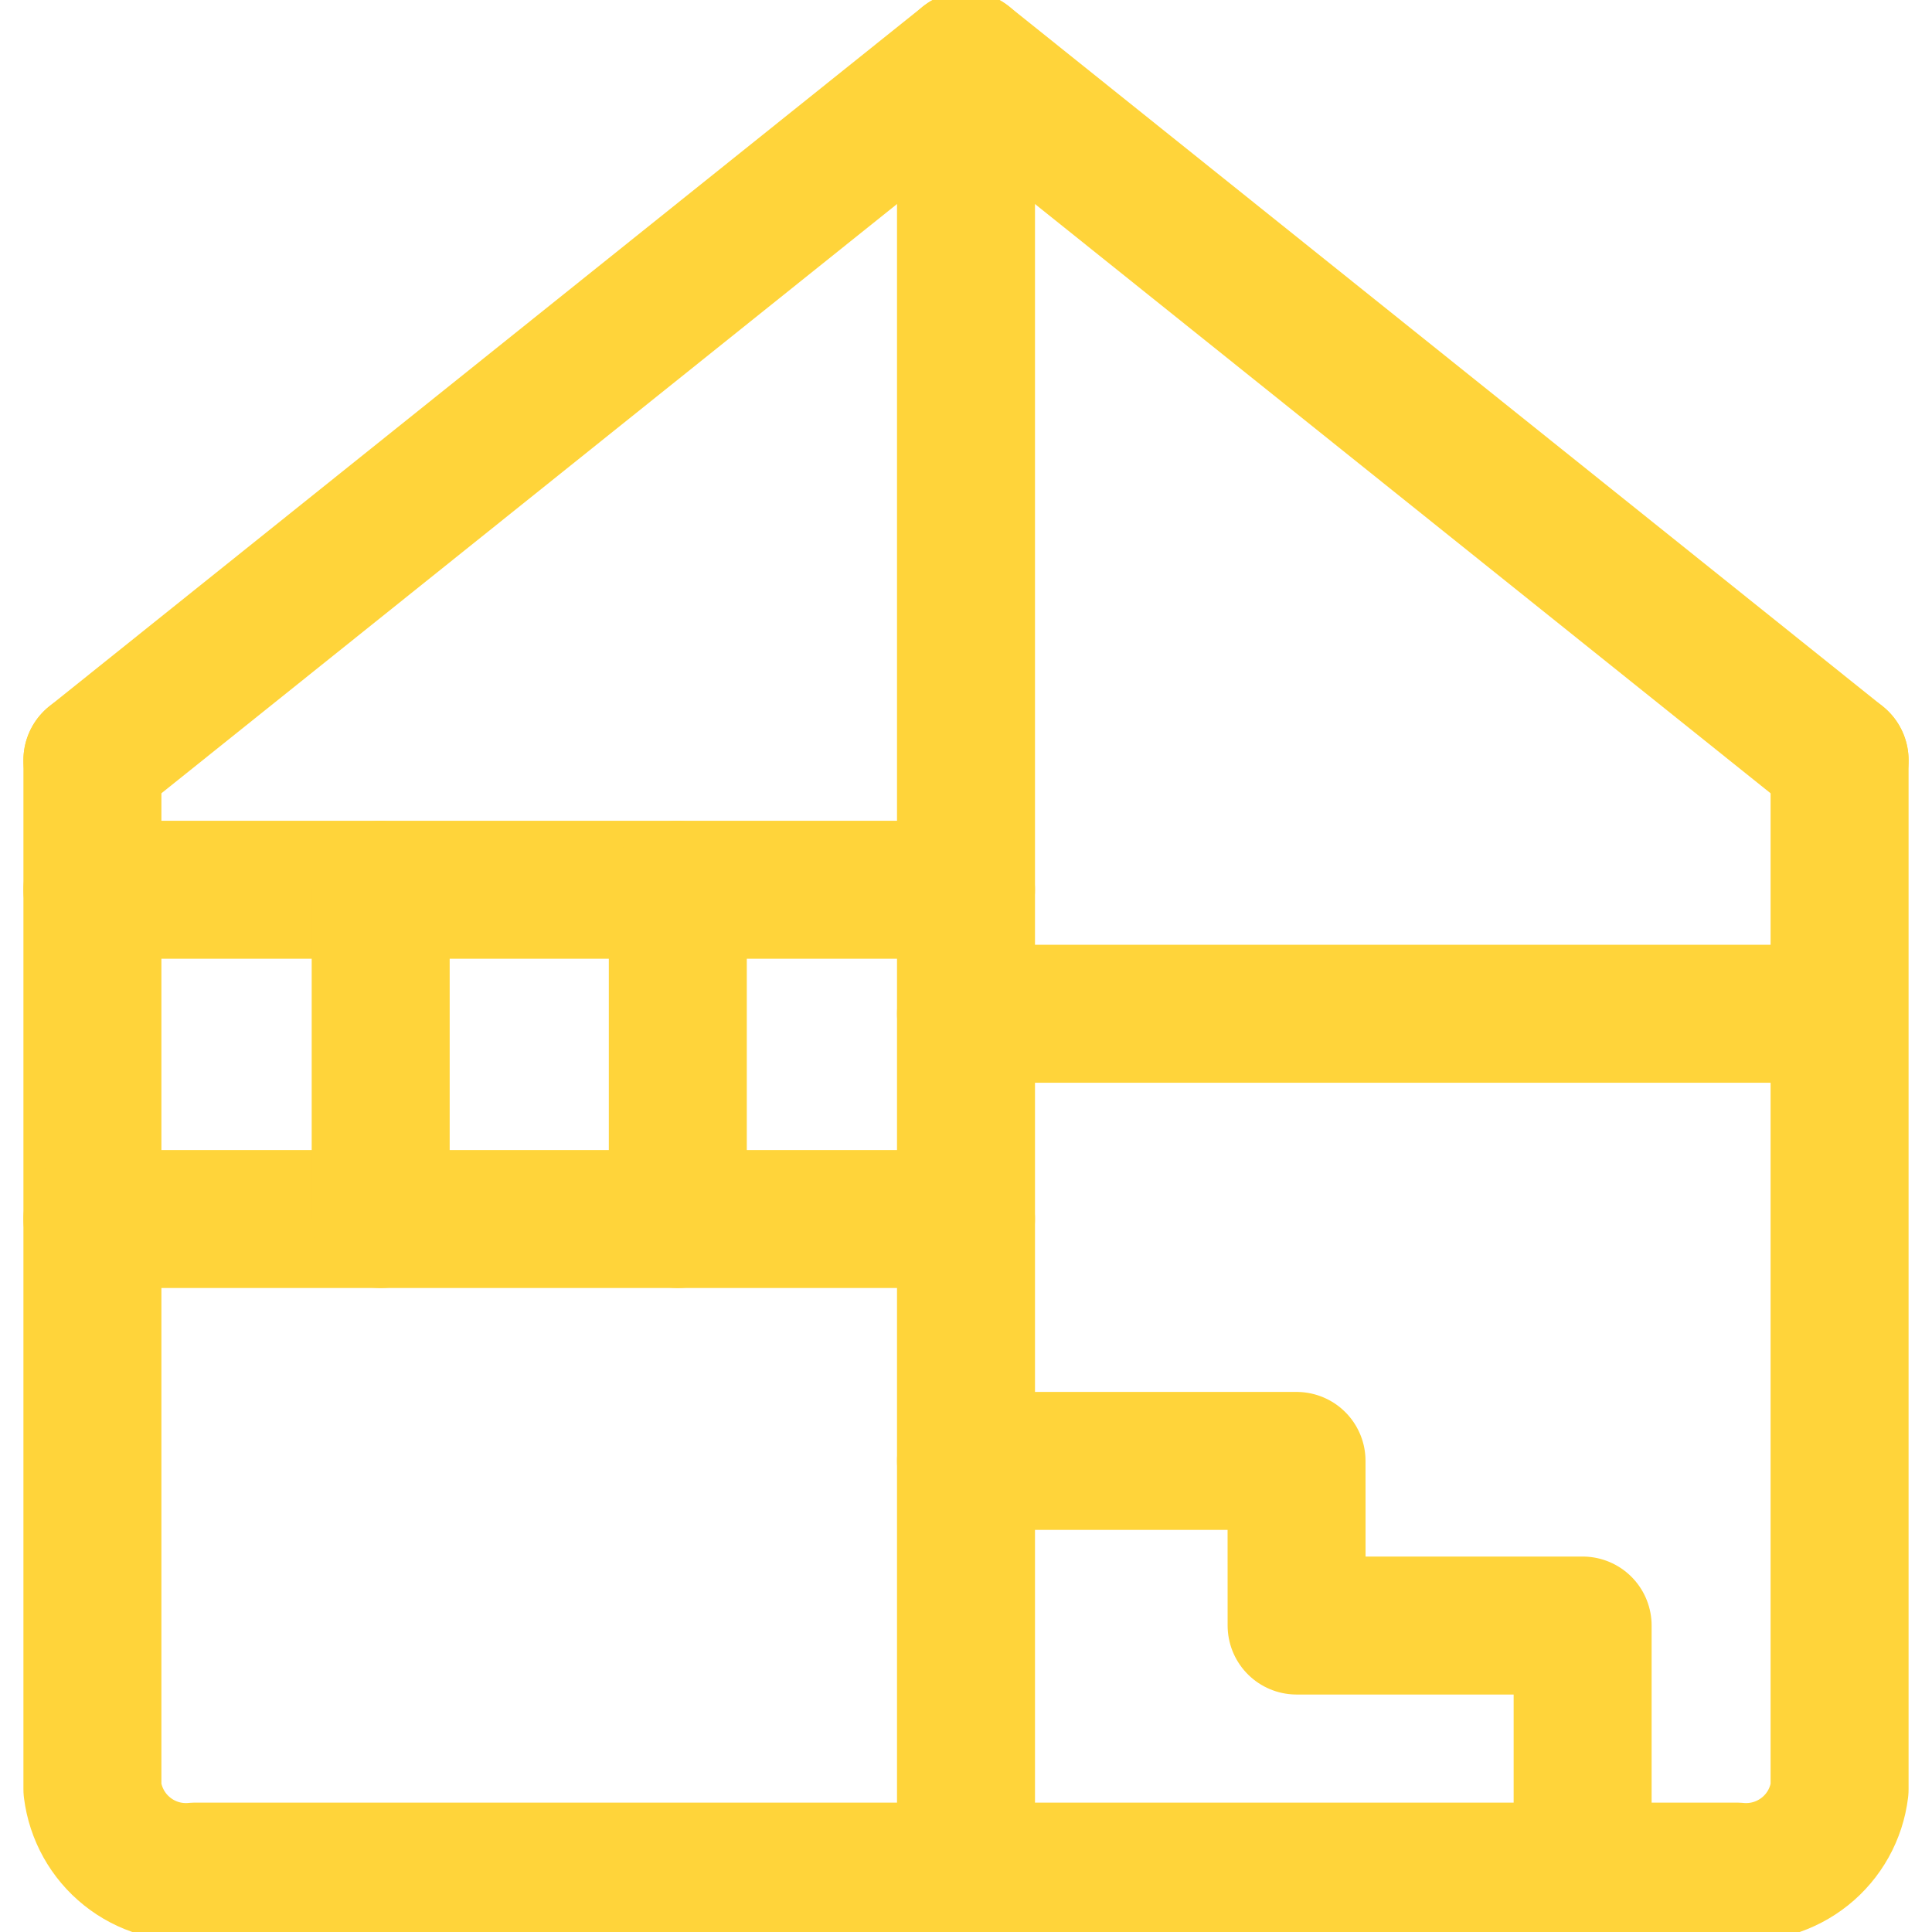
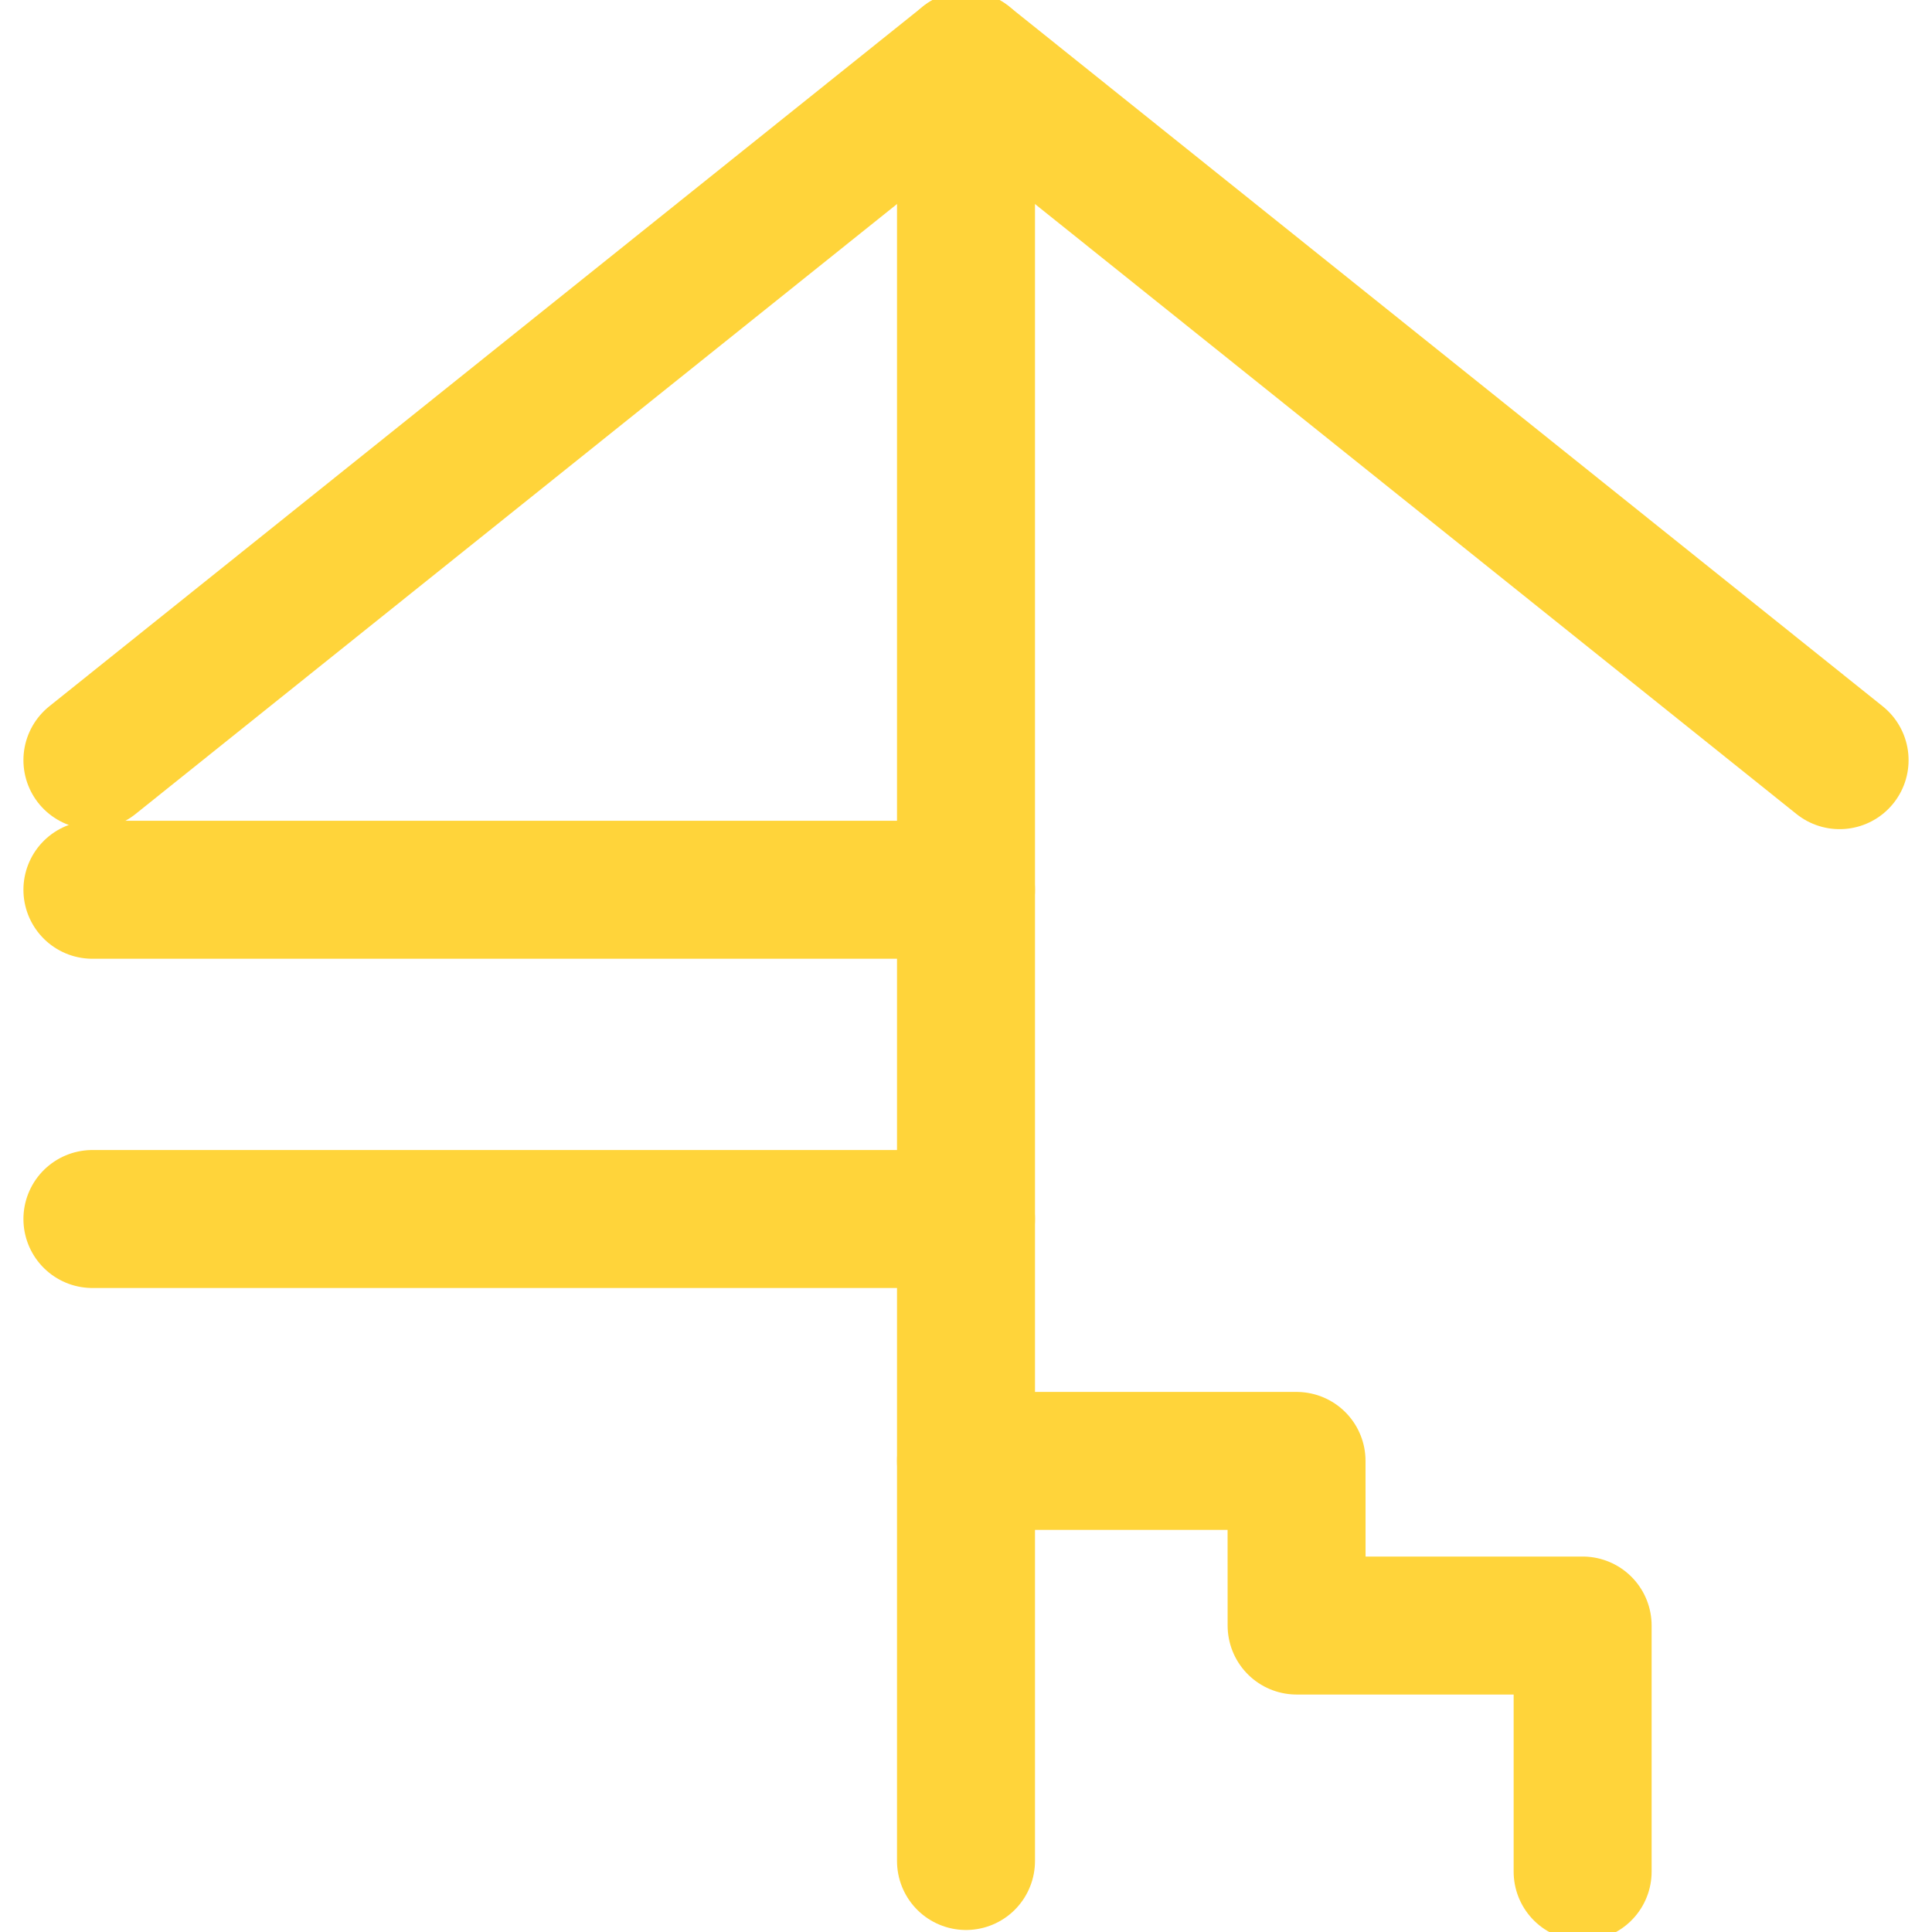
<svg xmlns="http://www.w3.org/2000/svg" width="24" height="24" viewBox="0 0 24 24" fill="none">
  <g clip-path="url(#clip0_2871_19833)">
-     <path d="M1.148 9.443V22.227C1.186 22.531 1.34 22.808 1.579 22.999C1.817 23.19 2.121 23.28 2.425 23.25H21.575C21.88 23.28 22.183 23.19 22.422 22.999C22.661 22.808 22.815 22.531 22.852 22.227V9.443" stroke="#FFD43A" stroke-width="1.714" stroke-linecap="round" stroke-linejoin="round" />
    <path d="M1.148 9.443L12 0.75L22.852 9.443" stroke="#FFD43A" stroke-width="1.714" stroke-linecap="round" stroke-linejoin="round" />
    <path d="M12 18.148H16.106L16.107 20.193H19.66V23.25" stroke="#FFD43A" stroke-width="1.714" stroke-linecap="round" stroke-linejoin="round" />
    <path d="M1.148 15.143H12" stroke="#FFD43A" stroke-width="1.714" stroke-linecap="round" stroke-linejoin="round" />
-     <path d="M12 12.593H22.684" stroke="#FFD43A" stroke-width="1.714" stroke-linecap="round" stroke-linejoin="round" />
    <path d="M12 0.75V23.118" stroke="#FFD43A" stroke-width="1.714" stroke-linecap="round" stroke-linejoin="round" />
    <path d="M1.148 11.053H12" stroke="#FFD43A" stroke-width="1.714" stroke-linecap="round" stroke-linejoin="round" />
-     <path d="M4.729 11.053V15.143" stroke="#FFD43A" stroke-width="1.714" stroke-linecap="round" stroke-linejoin="round" />
-     <path d="M8.42 11.053V15.143" stroke="#FFD43A" stroke-width="1.714" stroke-linecap="round" stroke-linejoin="round" />
  </g>
  <defs>
    <clipPath id="clip0_2871_19833">
      <rect width="24" height="24" fill="white" />
    </clipPath>
  </defs>
</svg>